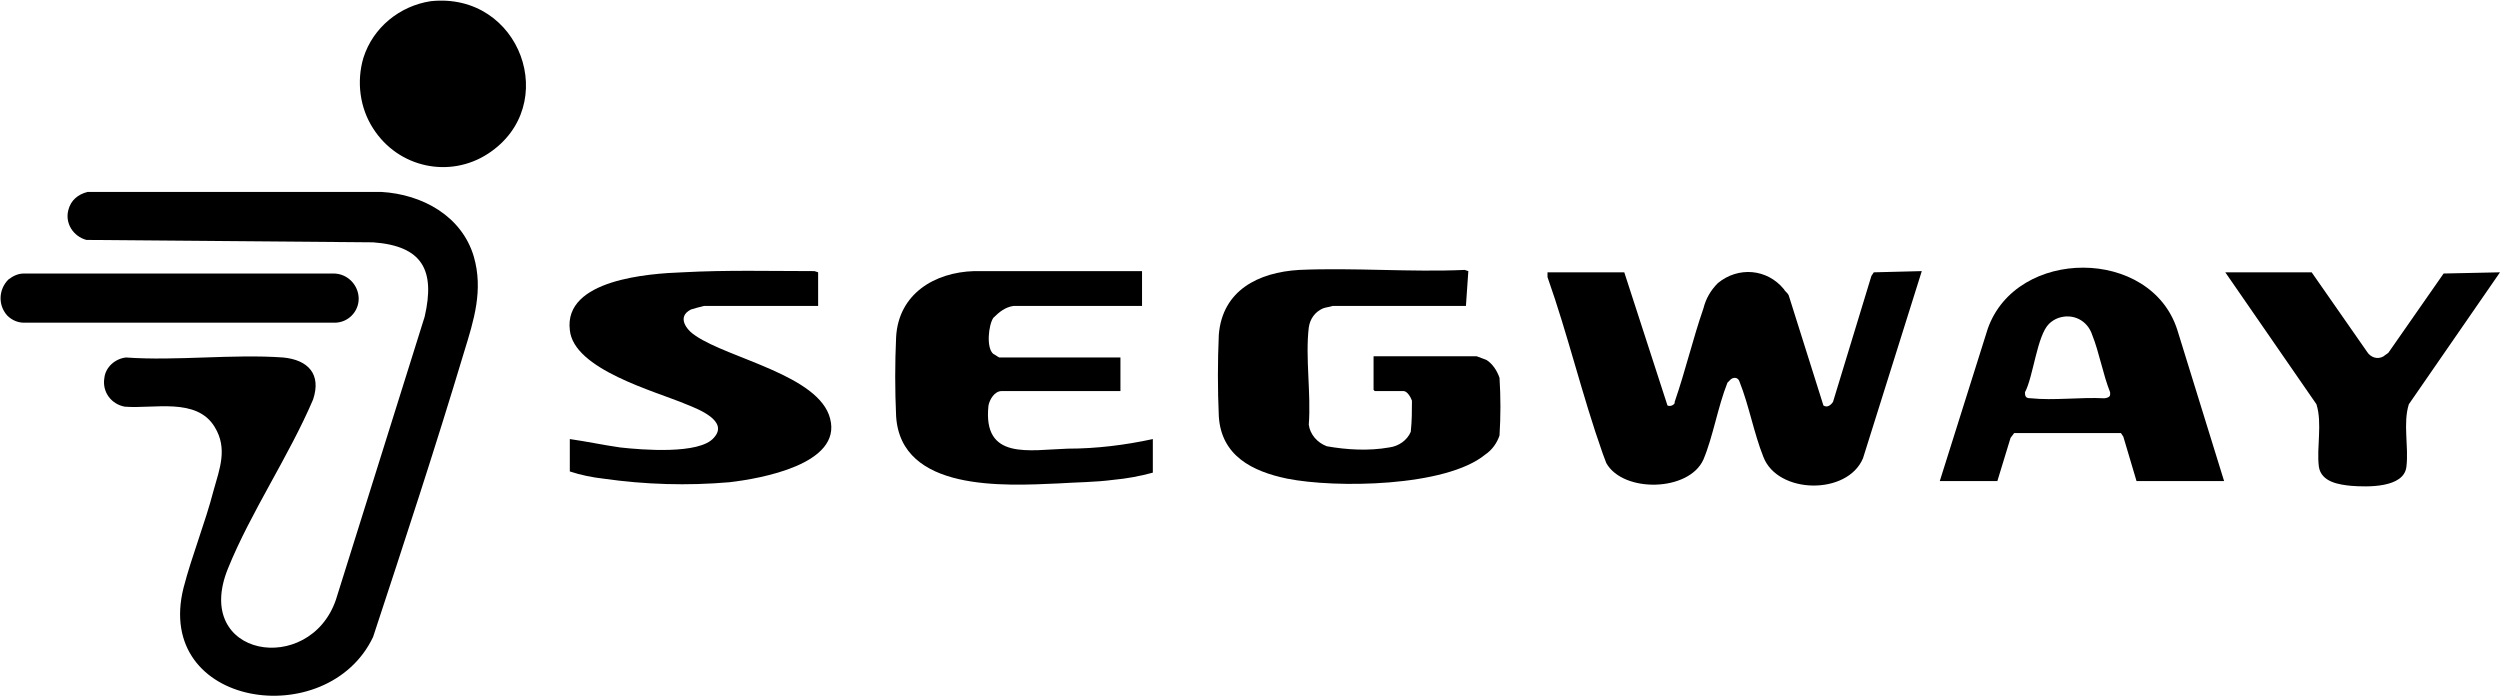
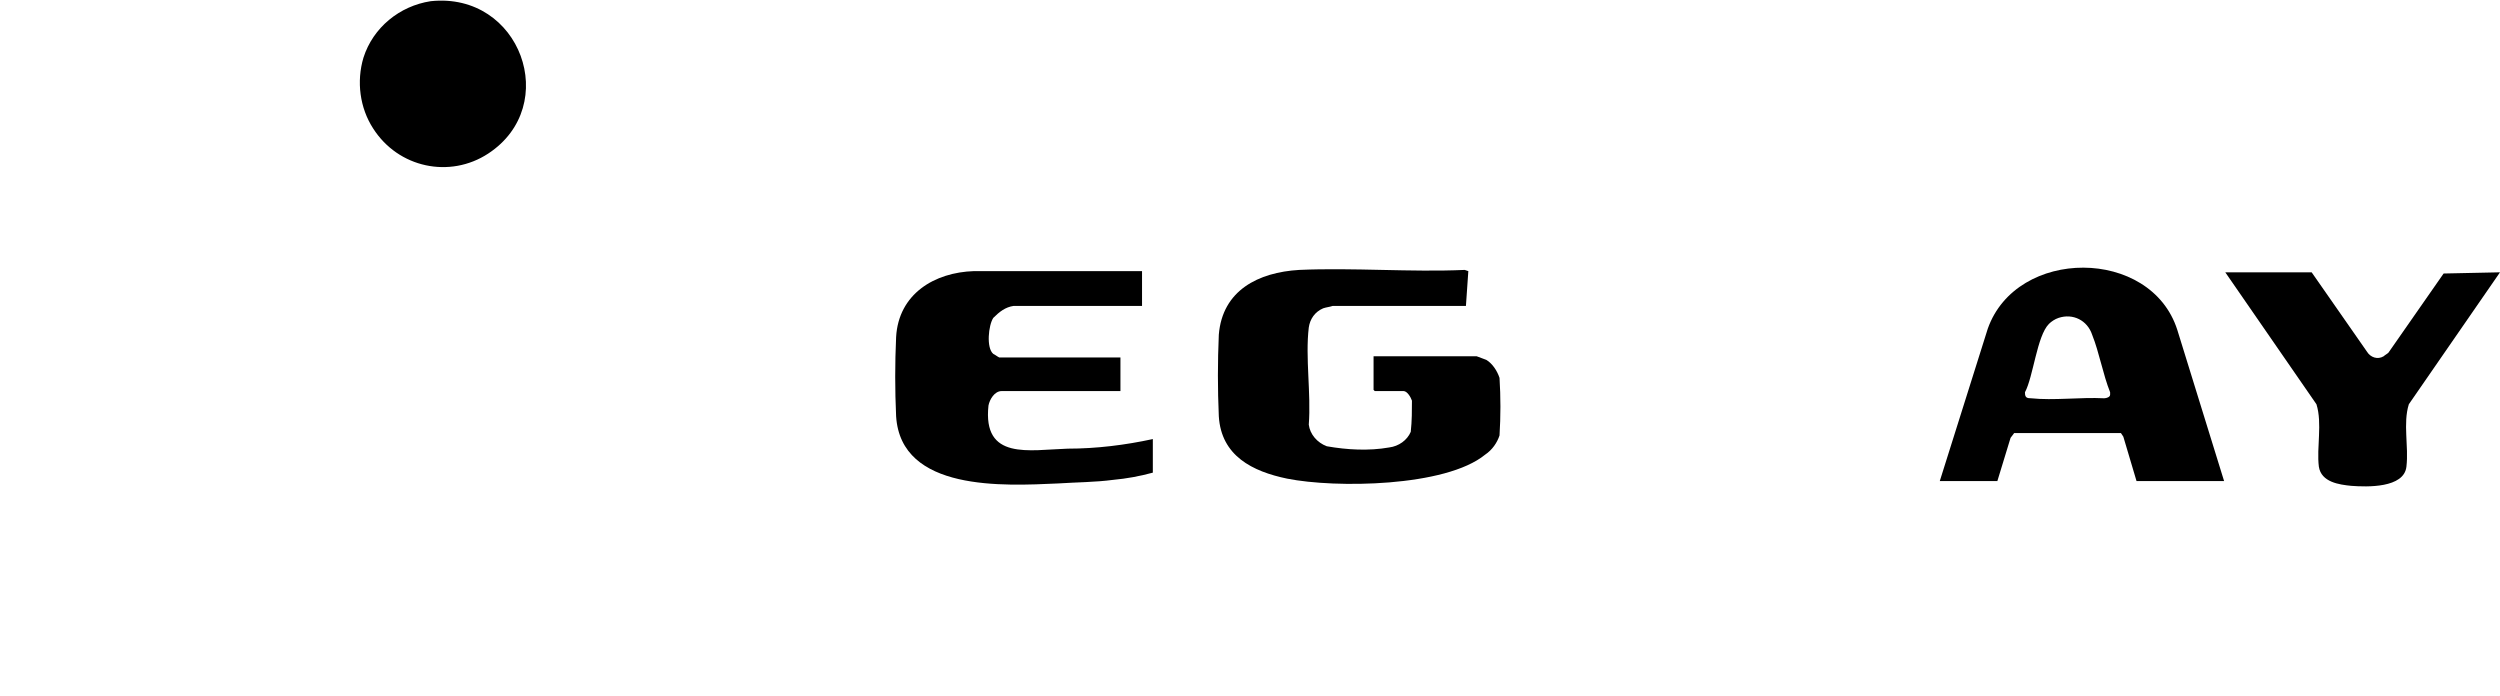
<svg xmlns="http://www.w3.org/2000/svg" xmlns:xlink="http://www.w3.org/1999/xlink" version="1.1" id="Grupo_154" x="0px" y="0px" viewBox="0 0 208.4 58" style="enable-background:new 0 0 208.4 58;" xml:space="preserve">
  <style type="text/css"> .st0{clip-path:url(#SVGID_2_);} </style>
  <g>
    <defs>
      <rect id="SVGID_1_" width="208.4" height="58" />
    </defs>
    <clipPath id="SVGID_2_">
      <use xlink:href="#SVGID_1_" style="overflow:visible;" />
    </clipPath>
    <g id="Grupo_146" class="st0">
-       <path id="Trazado_237" d="M7.3,16l24.5,0c3.4,0.2,6.7,2,7.7,5.4c0.8,2.8,0,5.3-0.8,7.9c-2.4,8-5,15.9-7.6,23.8 c-3.8,8-18.3,5.9-15.8-4.1c0.7-2.7,1.8-5.4,2.5-8.1c0.5-1.8,1.2-3.5,0.1-5.3c-1.5-2.5-5.1-1.5-7.5-1.7c-1.1-0.2-1.9-1.2-1.7-2.4 c0.1-0.9,0.9-1.6,1.8-1.7c4.2,0.3,8.9-0.3,13.1,0c2.1,0.2,3.2,1.4,2.5,3.5c-2,4.7-5.2,9.4-7.1,14.1c-3,7.4,6.8,9,9,2.6l7.4-23.6 c0.9-3.9-0.2-5.9-4.3-6.2L7.2,20c-1.1-0.3-1.8-1.4-1.5-2.5C5.9,16.7,6.5,16.2,7.3,16" />
-       <path id="Trazado_238" d="M160.2,22.6l-4.9,15.6c-1.3,3.1-7.1,3-8.3-0.1c-0.8-2-1.2-4.3-2-6.3c-0.1-0.3-0.4-0.4-0.7-0.2 c-0.1,0.1-0.2,0.2-0.3,0.3c-0.8,2-1.2,4.5-2,6.4c-1.2,2.7-6.7,2.8-8.1,0.3c-0.1-0.3-0.2-0.5-0.3-0.8c-1.7-4.8-2.9-9.9-4.6-14.7 l0-0.4h6.4l3.6,11.1c0.2,0.1,0.5,0,0.6-0.2c0,0,0-0.1,0-0.1c0.9-2.6,1.5-5.2,2.4-7.8c0.2-0.8,0.6-1.5,1.2-2.1 c1.7-1.4,4.1-1.2,5.5,0.5c0.1,0.2,0.3,0.3,0.4,0.5l2.9,9.2c0.3,0.2,0.6,0,0.8-0.3l3.2-10.5l0.2-0.3L160.2,22.6z" />
      <path id="Trazado_239" d="M122.2,25.5h-11.1c-0.3,0.1-0.5,0.1-0.8,0.2c-0.7,0.3-1.1,0.9-1.2,1.6c-0.3,2.5,0.2,5.5,0,8.1 c0.1,0.8,0.7,1.5,1.5,1.8c1.7,0.3,3.5,0.4,5.2,0.1c0.8-0.1,1.5-0.6,1.8-1.3c0.1-0.9,0.1-1.8,0.1-2.6c-0.1-0.3-0.4-0.8-0.7-0.8 h-2.4l-0.1-0.1v-2.8h8.6c0.3,0.1,0.5,0.2,0.8,0.3c0.5,0.3,0.9,0.9,1.1,1.5c0.1,1.6,0.1,3.2,0,4.8c-0.2,0.6-0.6,1.2-1.2,1.6 c-3.3,2.7-12.5,2.8-16.5,2c-2.9-0.6-5.5-1.9-5.7-5.2c-0.1-2.3-0.1-4.5,0-6.8c0.3-3.7,3.3-5.2,6.7-5.4c4.5-0.2,9.3,0.2,13.8,0 l0.3,0.1L122.2,25.5z" />
-       <path id="Trazado_240" d="M68.2,25.5h-9.5c-0.4,0.1-0.8,0.2-1.1,0.3c-1.2,0.6-0.4,1.7,0.4,2.2c2.8,1.9,10.3,3.3,11.2,6.9 c1,3.8-5.8,5-8.4,5.3c-3.5,0.3-7,0.2-10.5-0.3c-0.9-0.1-1.9-0.3-2.8-0.6v-2.7c1.4,0.2,2.8,0.5,4.2,0.7c1.8,0.2,6.6,0.6,7.8-0.8 c1.3-1.4-1.3-2.4-2.3-2.8c-2.6-1.1-9.4-2.9-9.7-6.2c-0.5-4.2,6.6-4.7,9.4-4.8c3.7-0.2,7.3-0.1,11-0.1l0.3,0.1L68.2,25.5z" />
      <path id="Trazado_241" d="M185.4,40.1h-7.3l-1.1-3.7l-0.2-0.3l-8.9,0l-0.3,0.4l-1.1,3.6h-4.8l4-12.7c2.4-6.8,13.6-6.8,15.8,0.1 L185.4,40.1z M168.9,33.1c0.1,0.1,0.3,0.1,0.4,0.1c1.9,0.2,4.1-0.1,6.1,0c0.2,0,0.5-0.1,0.5-0.3c0-0.1,0-0.1,0-0.2 c-0.6-1.5-0.9-3.3-1.5-4.8c-0.4-1.2-1.6-1.8-2.8-1.4c-0.3,0.1-0.6,0.3-0.8,0.5c-1,1-1.3,4.4-2,5.7C168.8,32.8,168.8,33,168.9,33.1 " />
      <path id="Trazado_242" d="M95.2,22.6v2.9H84.5c-0.7,0.1-1.2,0.5-1.7,1c-0.4,0.6-0.6,2.5,0,3c0.2,0.1,0.3,0.2,0.5,0.3h10.1v2.8 h-9.9c-0.6,0-1,0.7-1.1,1.2c-0.5,4.6,3.4,3.7,6.6,3.6c2.4,0,4.8-0.3,7.1-0.8v2.8c-1.1,0.3-2.2,0.5-3.3,0.6 c-1.5,0.2-3.1,0.2-4.6,0.3c-4.5,0.2-13.1,0.7-13.5-5.6c-0.1-2.2-0.1-4.4,0-6.6c0.2-3.6,3.2-5.4,6.5-5.5L95.2,22.6z" />
      <path id="Trazado_243" d="M208.4,22.7l-7.6,11c-0.5,1.6,0,3.5-0.2,5.2c-0.2,1.8-3.3,1.7-4.6,1.6c-1-0.1-2.5-0.3-2.7-1.6 c-0.2-1.6,0.3-3.6-0.2-5.2l-7.6-11h7.2l4.6,6.6c0.3,0.5,0.9,0.7,1.4,0.4c0.1-0.1,0.3-0.2,0.4-0.3l4.6-6.6L208.4,22.7z" />
      <path id="Trazado_244" d="M35.9,0.1c7.5-0.8,10.9,8.7,4.8,12.7c-3.2,2.1-7.5,1.2-9.6-2.1c-1.1-1.7-1.4-3.9-0.8-5.9 C31.1,2.3,33.3,0.5,35.9,0.1" />
-       <path id="Trazado_245" d="M0.6,26.3c-0.8-0.9-0.7-2.2,0.1-3C1.1,23,1.5,22.8,2,22.8h25.8c1.2,0,2.1,1,2.1,2.1c0,1.1-0.9,2-2,2H2 C1.5,26.9,1,26.7,0.6,26.3" />
    </g>
  </g>
</svg>